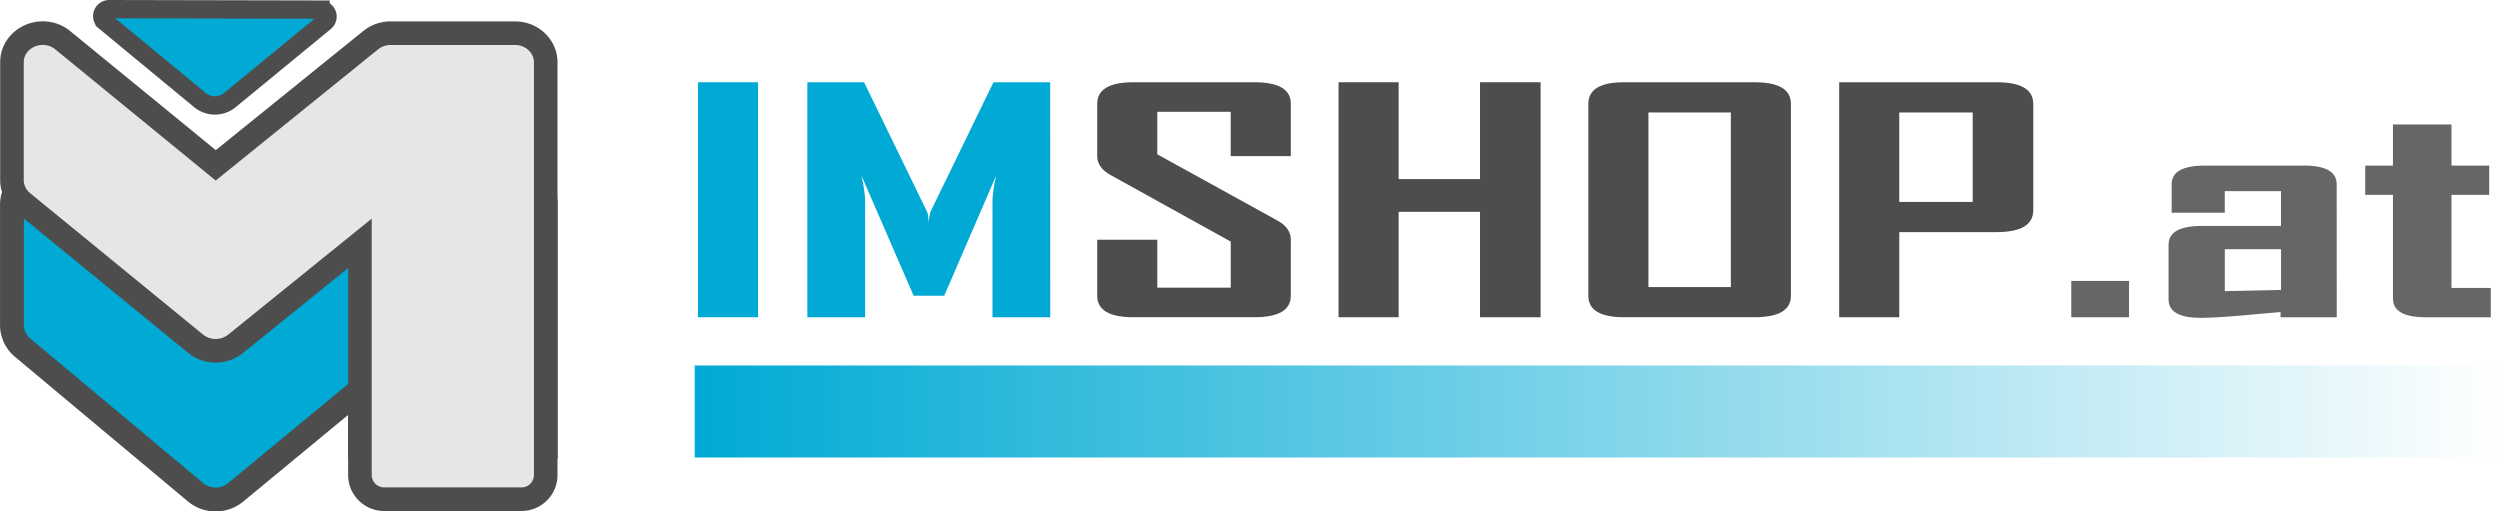
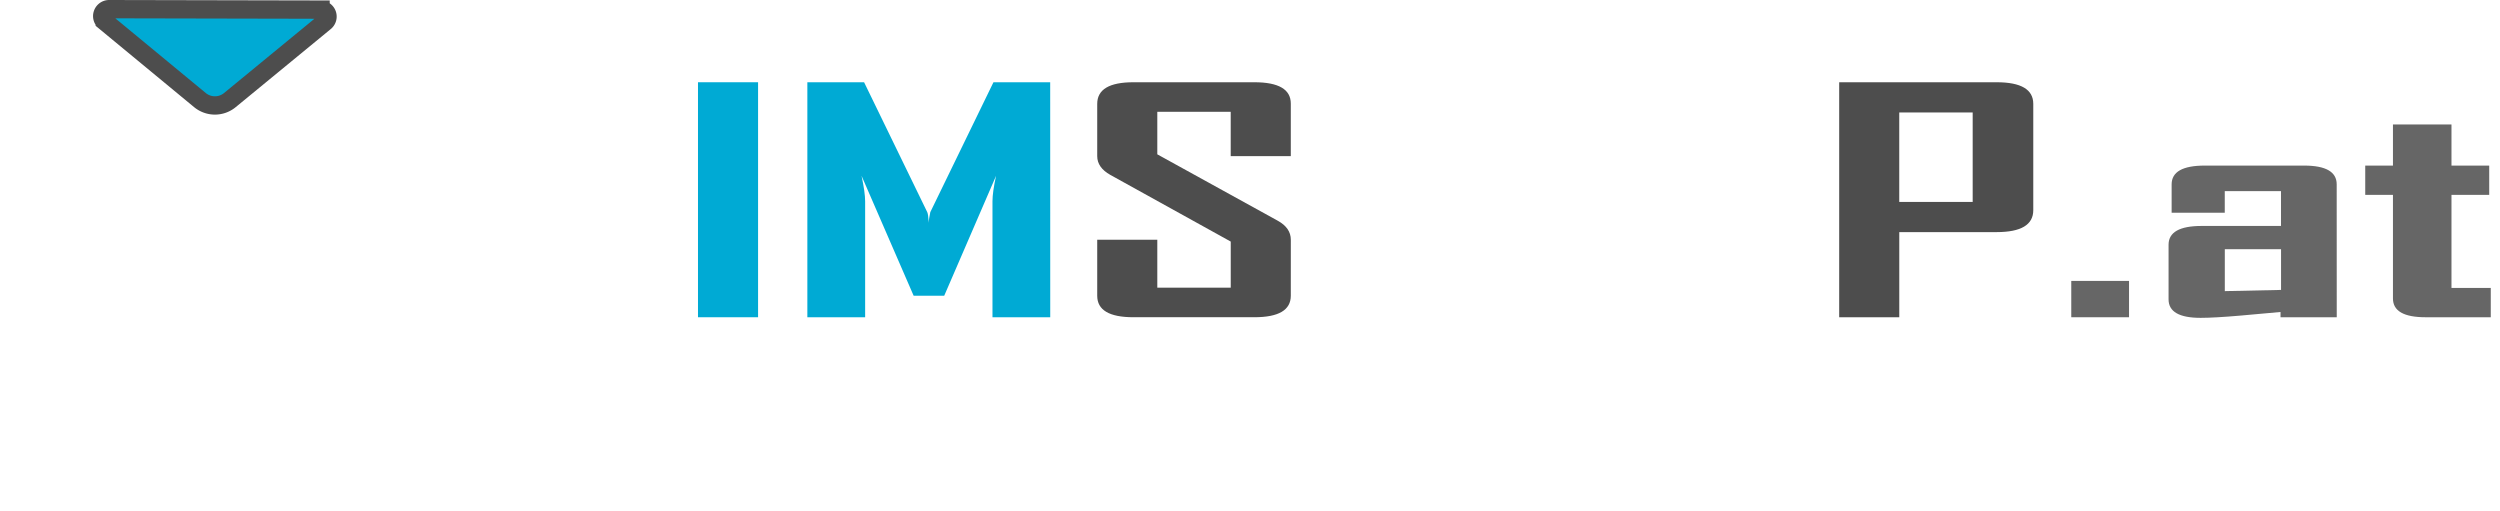
<svg xmlns="http://www.w3.org/2000/svg" xmlns:ns1="http://sodipodi.sourceforge.net/DTD/sodipodi-0.dtd" xmlns:ns2="http://www.inkscape.org/namespaces/inkscape" width="136.49mm" height="27.925mm" version="1.1" viewBox="0 0 136.49 27.925" id="svg886" ns1:docname="logo_imshop.svg" ns2:version="1.1.2 (b8e25be833, 2022-02-05)">
  <ns1:namedview id="namedview888" pagecolor="#ffffff" bordercolor="#666666" borderopacity="1.0" ns2:pageshadow="2" ns2:pageopacity="0.0" ns2:pagecheckerboard="0" ns2:document-units="mm" showgrid="false" ns2:zoom="1.248382" ns2:cx="267.54631" ns2:cy="134.57419" ns2:window-width="1920" ns2:window-height="1017" ns2:window-x="-8" ns2:window-y="-8" ns2:window-maximized="1" ns2:current-layer="svg886" />
  <defs id="defs862">
    <linearGradient id="linearGradient91905" x1="56.151" x2="171.17" y1="93.971" y2="93.971" gradientTransform="matrix(0.857,0,0,0.81,-10.188,-53.686)" gradientUnits="userSpaceOnUse">
      <stop stop-color="#00aad4" offset="0" id="stop857" />
      <stop stop-color="#00aad4" stop-opacity="0" offset="1" id="stop859" />
    </linearGradient>
  </defs>
  <g id="g1040">
-     <path d="M 21.33,9.545 A 1.679,1.628 0 0 0 20.241,9.933 L 11.779,16.922 3.429,9.94 A 1.679,1.628 0 0 0 0.653,11.172 v 6.578 a 1.679,1.628 0 0 0 0.583,1.232 l 9.441,7.894 a 1.679,1.628 0 0 0 2.185,0.007 l 6.789,-5.608 v 3.114 H 29.794 V 11.172 A 1.679,1.628 0 0 0 28.115,9.545 Z" fill="#00aad4" stroke="#4d4d4d" stroke-width="1.303" id="path864" />
-     <path d="m 21.33,1.811 c -0.399,-9.26e-5 -0.785,0.135 -1.089,0.38 L 11.779,9.027 3.428,2.198 C 2.341,1.308 0.654,2.041 0.653,3.403 v 6.434 c 3.175e-4,0.463 0.213,0.903 0.583,1.206 l 9.44,7.721 c 0.627,0.513 1.555,0.516 2.185,0.007 l 6.789,-5.485 v 12.646 a 1.322,1.322 0 0 0 1.322,1.322 H 28.472 A 1.322,1.322 0 0 0 29.794,25.932 V 3.403 C 29.794,2.524 29.042,1.811 28.115,1.811 Z" fill="#e6e6e6" stroke="#4d4d4d" stroke-width="1.288" id="path866" />
    <g aria-label="IMSHOP.at" transform="scale(1.308,0.765)" id="text876" style="font-size:25.256px;line-height:1.25;fill:#4d4d4d;stroke-width:0.711">
      <path d="M 31.642,22.641 H 29.134 V 5.87 h 2.508 z" style="fill:#00aad4;stroke-width:0.711" id="path989" />
      <path d="m 43.837,22.641 h -2.411 v -8.273 q 0,-0.654 0.15,-1.822 l -2.165,8.562 h -1.275 l -2.175,-8.562 q 0.15,1.189 0.15,1.822 v 8.273 H 33.699 V 5.87 h 2.368 l 2.636,9.269 q 0.043,0.15 0.064,0.761 0,-0.268 0.064,-0.761 l 2.636,-9.269 h 2.368 z" style="fill:#00aad4;stroke-width:0.711" id="path991" />
      <path d="m 53.878,21.108 q 0,1.532 -1.522,1.532 h -5.047 q -1.511,0 -1.511,-1.532 v -3.997 h 2.508 v 3.418 h 3.065 V 17.24 L 46.345,12.482 Q 45.798,11.957 45.798,11.142 V 7.413 q 0,-1.543 1.511,-1.543 h 5.047 q 1.522,0 1.522,1.522 V 11.142 H 51.37 V 7.981 H 48.306 v 3.033 l 5.026,4.737 q 0.547,0.514 0.547,1.361 z" id="path993" />
-       <path d="m 64.305,22.641 h -2.529 v -7.523 h -3.397 v 7.523 H 55.871 V 5.87 h 2.508 v 6.912 h 3.397 V 5.87 h 2.529 z" id="path995" />
-       <path d="m 74.753,21.108 q 0,1.532 -1.522,1.532 h -5.444 q -1.49,0 -1.49,-1.532 V 7.413 q 0,-1.543 1.49,-1.543 h 5.444 q 1.522,0 1.522,1.543 z M 72.246,20.487 V 8.024 H 68.806 V 20.487 Z" id="path997" />
      <path d="m 84.869,15 q 0,1.565 -1.532,1.565 h -4.061 v 6.076 H 76.768 V 5.87 h 6.569 q 1.532,0 1.532,1.543 z M 82.34,14.411 V 8.024 h -3.065 v 6.387 z" id="path999" />
      <path d="m 88.866,22.641 h -2.411 v -2.593 h 2.411 z" style="fill:#666666;stroke-width:0.711" id="path1001" />
      <path d="m 97.536,22.641 h -2.347 v -0.375 q -0.836,0.129 -1.672,0.257 -1.093,0.161 -1.661,0.161 -1.34,0 -1.34,-1.318 v -3.901 q 0,-1.34 1.382,-1.34 h 3.311 v -2.486 h -2.347 v 1.543 h -2.218 v -2.025 q 0,-1.34 1.382,-1.34 h 4.147 q 1.361,0 1.361,1.34 z m -2.325,-1.95 v -2.904 h -2.347 v 2.99 z" style="fill:#666666;stroke-width:0.711" id="path1003" />
      <path d="m 103.965,22.641 h -2.722 q -1.361,0 -1.361,-1.34 v -7.394 h -1.157 v -2.09 h 1.157 V 8.881 h 2.443 v 2.936 h 1.575 v 2.09 h -1.575 v 6.644 h 1.64 z" style="fill:#666666;stroke-width:0.711" id="path1005" />
    </g>
-     <rect x="37.929" y="19.954" width="98.566" height="5.024" fill="url(#linearGradient91905)" id="rect878" style="fill:url(#linearGradient91905)" />
    <path d="m 5.961,0.5 11.54,0.025 a 0.38,0.38 0 0 1 0.241,0.674 l -5.193,4.266 a 1.285,1.285 0 0 1 -1.634,-0.002 l -5.196,-4.291 a 0.379,0.379 0 0 1 0.242,-0.672 z" fill="#00aad4" stroke="#4d4d4d" id="path880" />
  </g>
</svg>